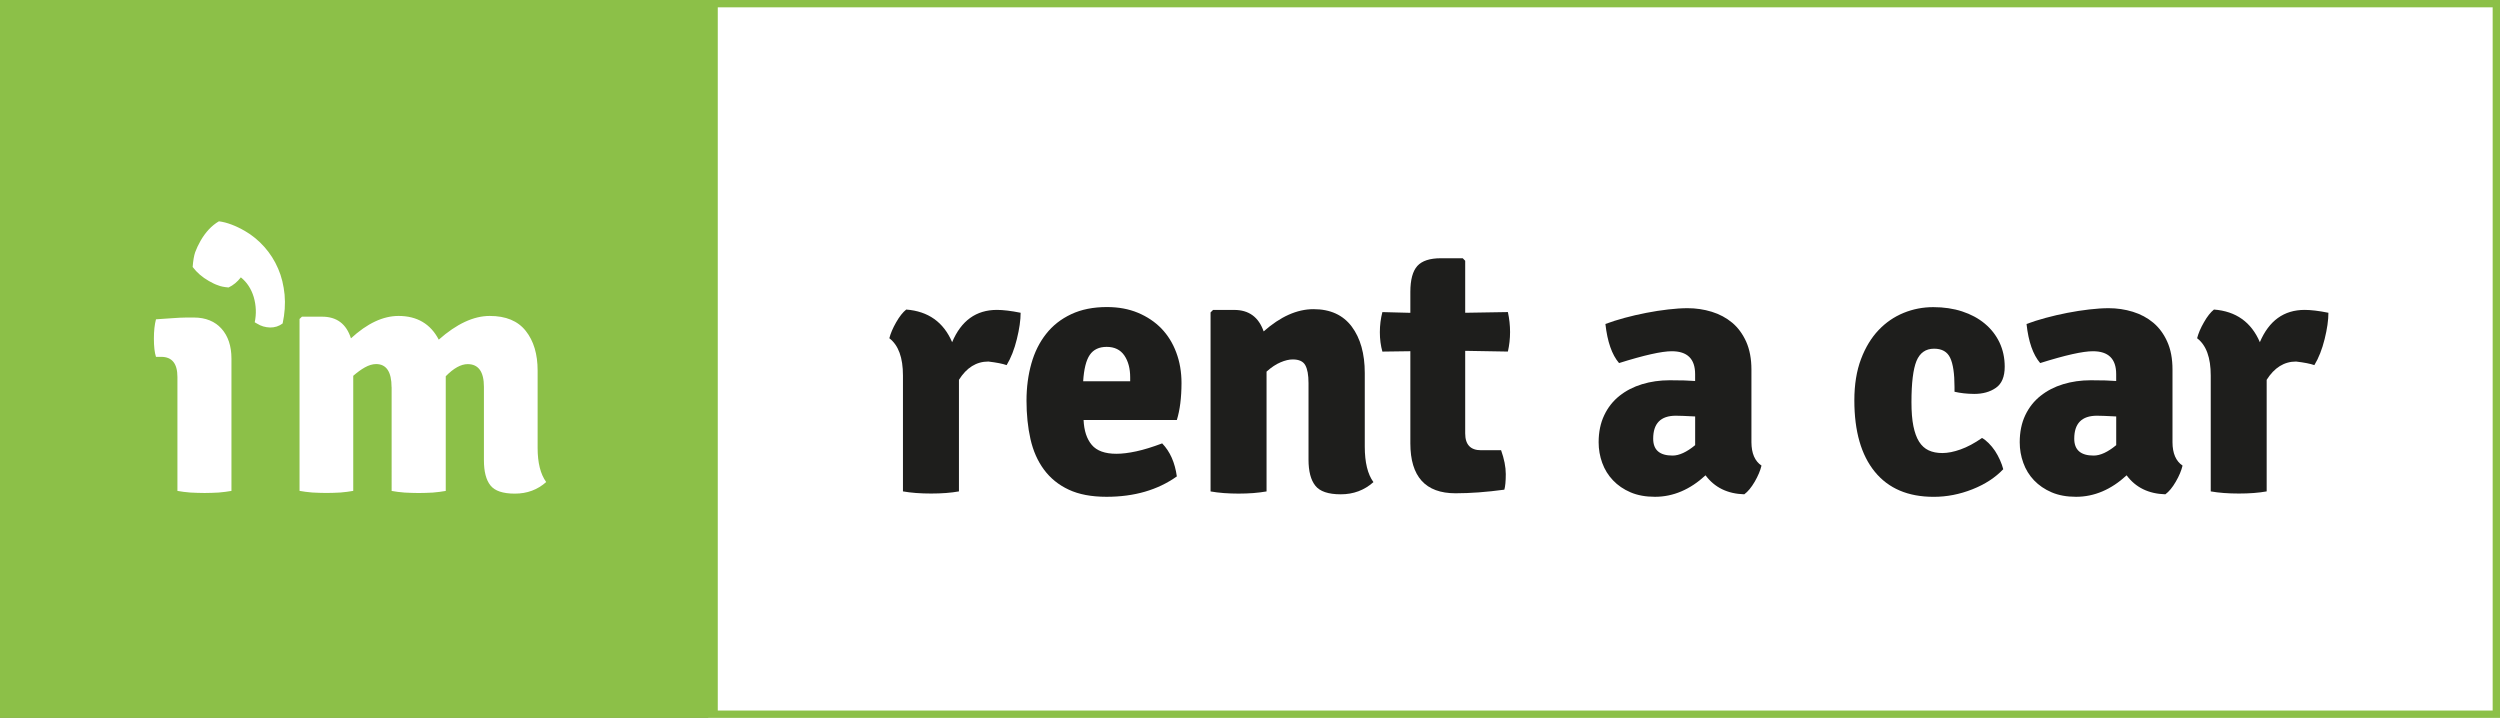
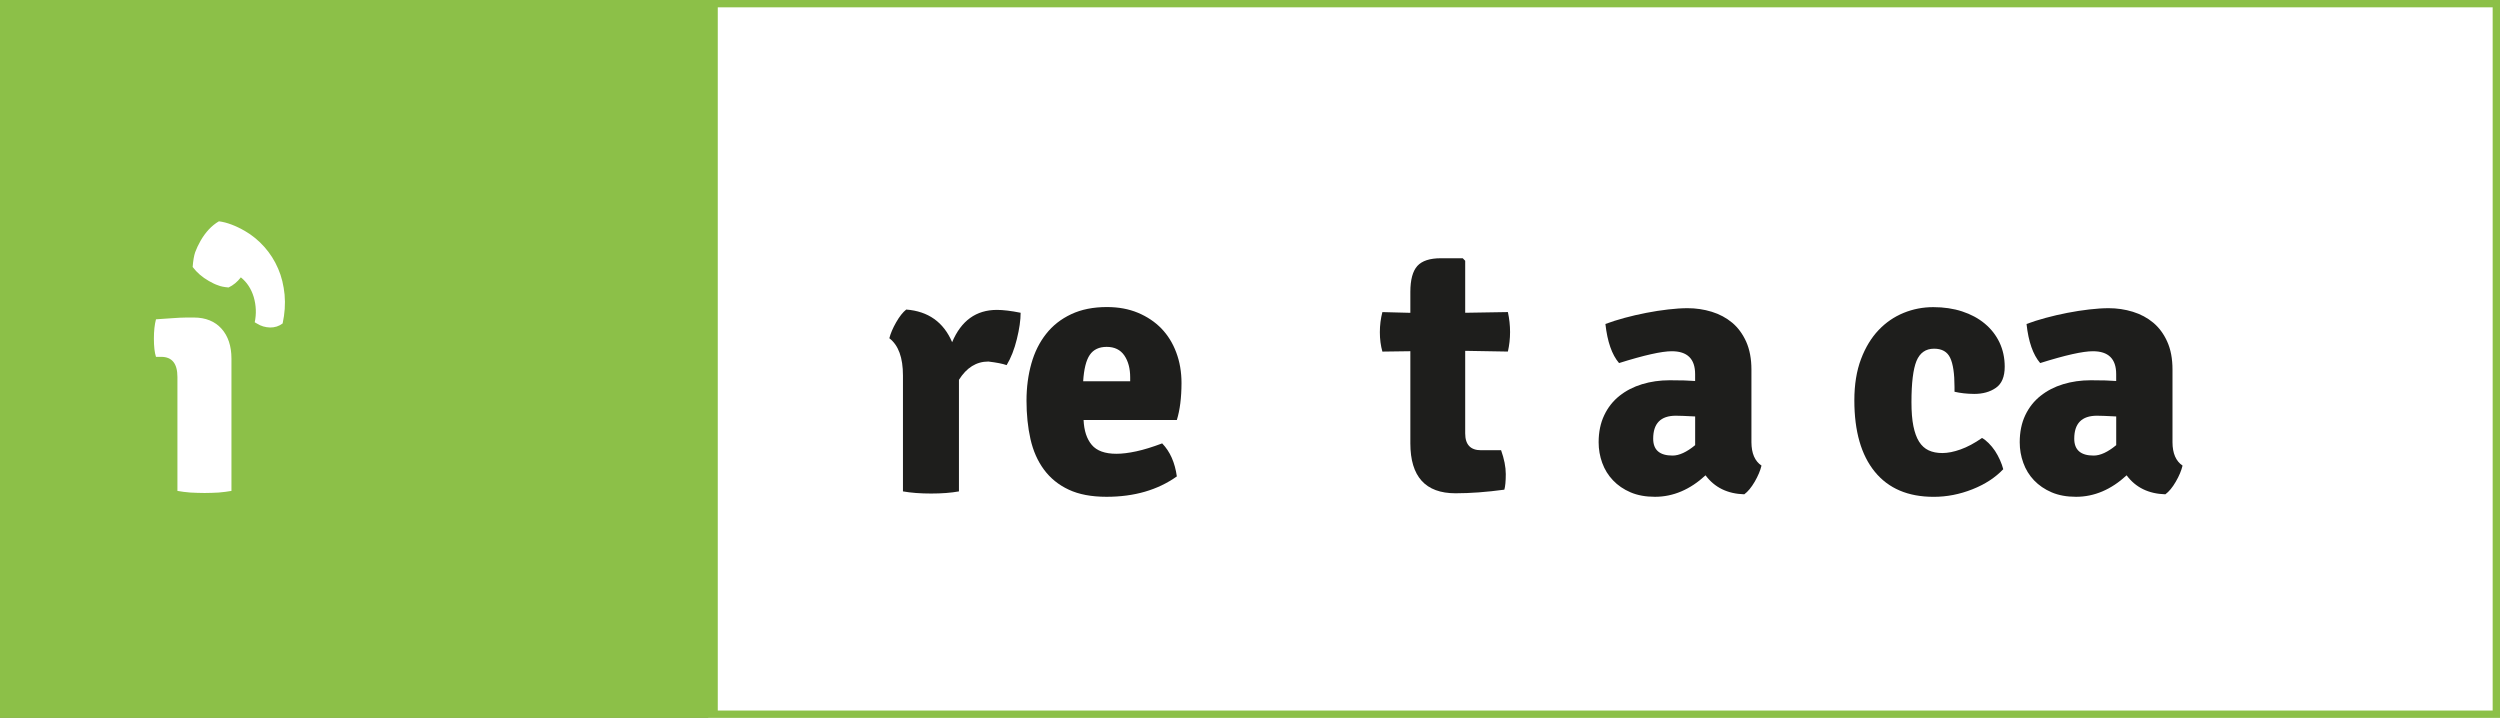
<svg xmlns="http://www.w3.org/2000/svg" version="1.1" id="Warstwa_1" x="0px" y="0px" width="85.19px" height="24.461px" viewBox="0 0 85.19 24.461" enable-background="new 0 0 85.19 24.461" xml:space="preserve">
  <rect x="0" y="0" width="85.19" height="24.461" fill="#808080" stroke="none" />
  <rect x="24.133" fill="#FFFFFF" width="61.058" height="24.461" />
  <path fill="#8CC048" d="M24.459,0H23.82H0v24.461h23.82h0.639H85.19V0H24.459z M84.94,24.211H24.459V0.25H84.94V24.211z" />
  <g>
    <path fill="#FFFFFF" d="M7.887,12.221v4.507c-0.134,0.024-0.276,0.043-0.436,0.056c-0.155,0.008-0.314,0.015-0.479,0.015   c-0.164,0-0.326-0.007-0.487-0.015c-0.16-0.013-0.309-0.031-0.439-0.056v-3.884c0-0.455-0.184-0.684-0.553-0.684H5.315   c-0.048-0.147-0.071-0.354-0.071-0.62c0-0.263,0.023-0.476,0.071-0.659c0.204-0.014,0.394-0.027,0.565-0.039   C6.054,10.83,6.204,10.82,6.35,10.82h0.259c0.396,0,0.713,0.129,0.938,0.379C7.772,11.449,7.887,11.791,7.887,12.221" />
-     <path fill="#FFFFFF" d="M13.343,13.195c0-0.526-0.178-0.789-0.527-0.789c-0.126,0-0.252,0.041-0.382,0.113   c-0.133,0.074-0.263,0.171-0.397,0.287v3.921c-0.13,0.024-0.275,0.043-0.434,0.056c-0.154,0.008-0.313,0.015-0.48,0.015   c-0.166,0-0.323-0.007-0.482-0.015c-0.154-0.013-0.3-0.031-0.434-0.056v-5.858l0.082-0.078h0.685c0.501,0,0.826,0.244,0.985,0.738   c0.555-0.511,1.096-0.763,1.621-0.763c0.63,0,1.09,0.269,1.371,0.808c0.609-0.539,1.189-0.808,1.736-0.808   c0.549,0,0.958,0.168,1.228,0.509c0.272,0.342,0.405,0.793,0.405,1.354v2.634c0,0.507,0.097,0.894,0.292,1.163   c-0.296,0.263-0.649,0.395-1.068,0.395c-0.409,0-0.683-0.093-0.831-0.279c-0.151-0.188-0.223-0.475-0.223-0.857v-2.502   c0-0.516-0.188-0.775-0.553-0.775c-0.229,0-0.479,0.139-0.748,0.413v3.908c-0.135,0.024-0.281,0.043-0.439,0.056   c-0.155,0.008-0.317,0.015-0.481,0.015c-0.161,0-0.325-0.007-0.483-0.015c-0.164-0.013-0.311-0.031-0.441-0.056V13.195z" />
    <path fill="#FFFFFF" d="M7.46,7.541c0.272,0.035,0.571,0.148,0.889,0.332c0.245,0.143,0.463,0.32,0.659,0.541   c0.193,0.217,0.351,0.463,0.47,0.741c0.119,0.271,0.188,0.569,0.22,0.888c0.029,0.32,0.005,0.646-0.067,0.979   c-0.126,0.095-0.269,0.14-0.429,0.138c-0.161-0.006-0.308-0.047-0.441-0.131l-0.081-0.047c0.061-0.289,0.048-0.577-0.034-0.861   c-0.084-0.276-0.229-0.502-0.439-0.67C8.089,9.604,7.951,9.72,7.789,9.796C7.638,9.783,7.517,9.76,7.427,9.721   c-0.092-0.029-0.192-0.08-0.308-0.145C6.894,9.448,6.709,9.29,6.565,9.098C6.581,8.881,6.61,8.713,6.651,8.594   c0.043-0.119,0.104-0.247,0.181-0.385C7.003,7.91,7.214,7.684,7.46,7.541" />
  </g>
  <g>
    <path fill="#1E1E1C" d="M30.305,11.526c0.041-0.162,0.119-0.344,0.232-0.543c0.115-0.2,0.229-0.345,0.344-0.435   c0.748,0.058,1.271,0.428,1.564,1.112c0.309-0.733,0.818-1.1,1.527-1.1c0.211,0,0.48,0.032,0.807,0.098   c0,0.252-0.043,0.552-0.129,0.898c-0.084,0.346-0.201,0.642-0.348,0.886c-0.139-0.049-0.346-0.089-0.623-0.122   c-0.408,0-0.742,0.208-1.002,0.623v3.802c-0.27,0.049-0.586,0.073-0.947,0.073c-0.363,0-0.684-0.024-0.961-0.073v-3.948   C30.77,12.187,30.615,11.763,30.305,11.526z" />
    <path fill="#1E1E1C" d="M40.102,14.313h-3.178c0.016,0.363,0.109,0.646,0.279,0.847c0.17,0.202,0.451,0.303,0.84,0.303   c0.195,0,0.42-0.028,0.676-0.083s0.551-0.146,0.883-0.271c0.268,0.277,0.434,0.652,0.5,1.125c-0.652,0.464-1.451,0.695-2.396,0.695   c-0.514,0-0.943-0.081-1.289-0.244c-0.348-0.162-0.627-0.391-0.844-0.684c-0.217-0.294-0.369-0.641-0.459-1.039   c-0.09-0.399-0.135-0.836-0.135-1.309c0-0.456,0.057-0.877,0.166-1.265s0.277-0.724,0.502-1.009   c0.223-0.285,0.508-0.509,0.855-0.672c0.346-0.163,0.752-0.244,1.215-0.244c0.393,0,0.744,0.064,1.059,0.195   c0.313,0.131,0.58,0.31,0.801,0.537c0.219,0.229,0.389,0.502,0.506,0.819c0.119,0.317,0.178,0.665,0.178,1.039   C40.26,13.552,40.207,13.972,40.102,14.313z M36.91,12.993h1.602v-0.135c0-0.301-0.066-0.549-0.199-0.745   c-0.135-0.195-0.334-0.293-0.602-0.293c-0.258,0-0.451,0.091-0.576,0.274S36.936,12.578,36.91,12.993z" />
-     <path fill="#1E1E1C" d="M46.506,12.712v2.506c0,0.538,0.098,0.941,0.295,1.211c-0.311,0.277-0.682,0.415-1.113,0.415   c-0.424,0-0.713-0.098-0.867-0.294c-0.156-0.195-0.232-0.492-0.232-0.892v-2.604c0-0.276-0.037-0.481-0.111-0.611   c-0.072-0.13-0.215-0.195-0.428-0.195c-0.121,0-0.26,0.032-0.414,0.098c-0.156,0.065-0.314,0.171-0.477,0.317v4.083   c-0.139,0.024-0.291,0.043-0.453,0.056c-0.164,0.012-0.33,0.018-0.502,0.018c-0.17,0-0.338-0.006-0.5-0.018   c-0.164-0.013-0.314-0.031-0.453-0.056v-6.1l0.086-0.085h0.721c0.498,0,0.832,0.244,1.002,0.732   c0.57-0.504,1.137-0.758,1.699-0.758c0.57,0,1.006,0.198,1.303,0.594C46.357,11.524,46.506,12.052,46.506,12.712z" />
    <path fill="#1E1E1C" d="M51.383,10.634c0.049,0.227,0.074,0.453,0.074,0.68c0,0.226-0.025,0.447-0.074,0.666l-1.455-0.025v2.813   c0,0.383,0.18,0.574,0.539,0.574h0.684c0.105,0.295,0.16,0.566,0.16,0.813c0,0.247-0.018,0.424-0.049,0.531   c-0.604,0.082-1.158,0.123-1.664,0.123c-1.025,0-1.539-0.568-1.539-1.703v-3.138l-0.953,0.013c-0.057-0.202-0.086-0.422-0.086-0.66   s0.029-0.467,0.086-0.686l0.953,0.025V9.95c0-0.416,0.08-0.711,0.238-0.887c0.158-0.175,0.426-0.263,0.801-0.263h0.746l0.084,0.086   v1.772L51.383,10.634z" />
    <path fill="#1E1E1C" d="M60.025,15.866c-0.041,0.171-0.119,0.354-0.232,0.55c-0.115,0.196-0.232,0.338-0.355,0.428   c-0.57-0.017-1.01-0.231-1.32-0.647c-0.529,0.488-1.104,0.732-1.723,0.732c-0.318,0-0.596-0.051-0.832-0.152   s-0.436-0.238-0.598-0.409c-0.164-0.171-0.285-0.368-0.367-0.593s-0.123-0.459-0.123-0.703c0-0.35,0.064-0.658,0.191-0.923   c0.125-0.265,0.299-0.484,0.518-0.659c0.221-0.176,0.479-0.309,0.771-0.398c0.293-0.089,0.607-0.134,0.941-0.134   c0.188,0,0.352,0.002,0.494,0.006c0.143,0.005,0.268,0.011,0.373,0.019v-0.234c0-0.521-0.266-0.78-0.795-0.78   c-0.342,0-0.941,0.134-1.797,0.403c-0.244-0.285-0.398-0.729-0.465-1.332c0.197-0.074,0.414-0.143,0.654-0.208   s0.486-0.122,0.74-0.171c0.252-0.049,0.5-0.088,0.746-0.116c0.244-0.028,0.463-0.043,0.66-0.043c0.285,0,0.559,0.041,0.824,0.122   c0.266,0.082,0.496,0.206,0.697,0.373c0.199,0.167,0.357,0.383,0.477,0.648c0.117,0.264,0.178,0.58,0.178,0.947v2.48   C59.684,15.446,59.797,15.712,60.025,15.866z M56.334,14.949c0,0.384,0.219,0.575,0.66,0.575c0.227,0,0.484-0.119,0.77-0.355   v-0.978c-0.164-0.008-0.299-0.015-0.41-0.019c-0.109-0.004-0.193-0.006-0.25-0.006C56.59,14.167,56.334,14.428,56.334,14.949z" />
    <path fill="#1E1E1C" d="M66.602,13.349v-0.16c0-0.455-0.049-0.787-0.148-0.996c-0.098-0.207-0.279-0.311-0.549-0.311   c-0.285,0-0.484,0.141-0.6,0.421c-0.113,0.281-0.17,0.748-0.17,1.399c0,0.326,0.021,0.6,0.066,0.819s0.109,0.397,0.195,0.532   c0.086,0.134,0.193,0.232,0.324,0.293s0.285,0.092,0.465,0.092c0.188,0,0.395-0.041,0.623-0.123   c0.229-0.081,0.473-0.211,0.732-0.391c0.074,0.041,0.15,0.1,0.227,0.178c0.078,0.077,0.148,0.164,0.215,0.262   c0.064,0.099,0.121,0.202,0.17,0.313c0.049,0.109,0.086,0.214,0.111,0.312c-0.27,0.285-0.619,0.513-1.053,0.685   c-0.432,0.171-0.871,0.256-1.318,0.256c-0.873,0-1.541-0.284-2.006-0.855c-0.465-0.57-0.697-1.381-0.697-2.432   c0-0.538,0.076-1.006,0.227-1.406c0.15-0.398,0.352-0.729,0.6-0.99c0.248-0.26,0.533-0.455,0.855-0.586s0.658-0.195,1.008-0.195   c0.359,0,0.688,0.049,0.984,0.146s0.555,0.236,0.77,0.415c0.217,0.18,0.383,0.394,0.502,0.642c0.117,0.249,0.178,0.523,0.178,0.825   c0,0.343-0.1,0.583-0.301,0.722c-0.199,0.139-0.445,0.207-0.738,0.207C67.029,13.421,66.805,13.397,66.602,13.349z" />
    <path fill="#1E1E1C" d="M74.373,15.866c-0.041,0.171-0.117,0.354-0.232,0.55c-0.113,0.196-0.232,0.338-0.354,0.428   c-0.57-0.017-1.012-0.231-1.32-0.647c-0.529,0.488-1.104,0.732-1.723,0.732c-0.318,0-0.596-0.051-0.832-0.152   s-0.436-0.238-0.6-0.409c-0.162-0.171-0.285-0.368-0.365-0.593c-0.082-0.225-0.123-0.459-0.123-0.703   c0-0.35,0.063-0.658,0.189-0.923s0.299-0.484,0.52-0.659c0.221-0.176,0.477-0.309,0.77-0.398c0.293-0.089,0.607-0.134,0.941-0.134   c0.188,0,0.354,0.002,0.496,0.006c0.143,0.005,0.266,0.011,0.371,0.019v-0.234c0-0.521-0.264-0.78-0.793-0.78   c-0.344,0-0.941,0.134-1.797,0.403c-0.244-0.285-0.4-0.729-0.465-1.332c0.195-0.074,0.414-0.143,0.654-0.208   s0.486-0.122,0.738-0.171c0.254-0.049,0.502-0.088,0.746-0.116s0.465-0.043,0.66-0.043c0.285,0,0.561,0.041,0.824,0.122   c0.266,0.082,0.498,0.206,0.697,0.373s0.359,0.383,0.477,0.648c0.119,0.264,0.178,0.58,0.178,0.947v2.48   C74.031,15.446,74.145,15.712,74.373,15.866z M70.682,14.949c0,0.384,0.221,0.575,0.66,0.575c0.229,0,0.484-0.119,0.77-0.355   v-0.978c-0.162-0.008-0.299-0.015-0.408-0.019s-0.193-0.006-0.25-0.006C70.939,14.167,70.682,14.428,70.682,14.949z" />
-     <path fill="#1E1E1C" d="M74.869,11.526c0.041-0.162,0.117-0.344,0.232-0.543c0.113-0.2,0.229-0.345,0.342-0.435   c0.75,0.058,1.271,0.428,1.564,1.112c0.311-0.733,0.82-1.1,1.527-1.1c0.213,0,0.482,0.032,0.809,0.098   c0,0.252-0.043,0.552-0.129,0.898c-0.086,0.346-0.201,0.642-0.35,0.886c-0.139-0.049-0.346-0.089-0.623-0.122   c-0.406,0-0.74,0.208-1.002,0.623v3.802c-0.27,0.049-0.584,0.073-0.947,0.073s-0.682-0.024-0.959-0.073v-3.948   C75.334,12.187,75.18,11.763,74.869,11.526z" />
  </g>
</svg>